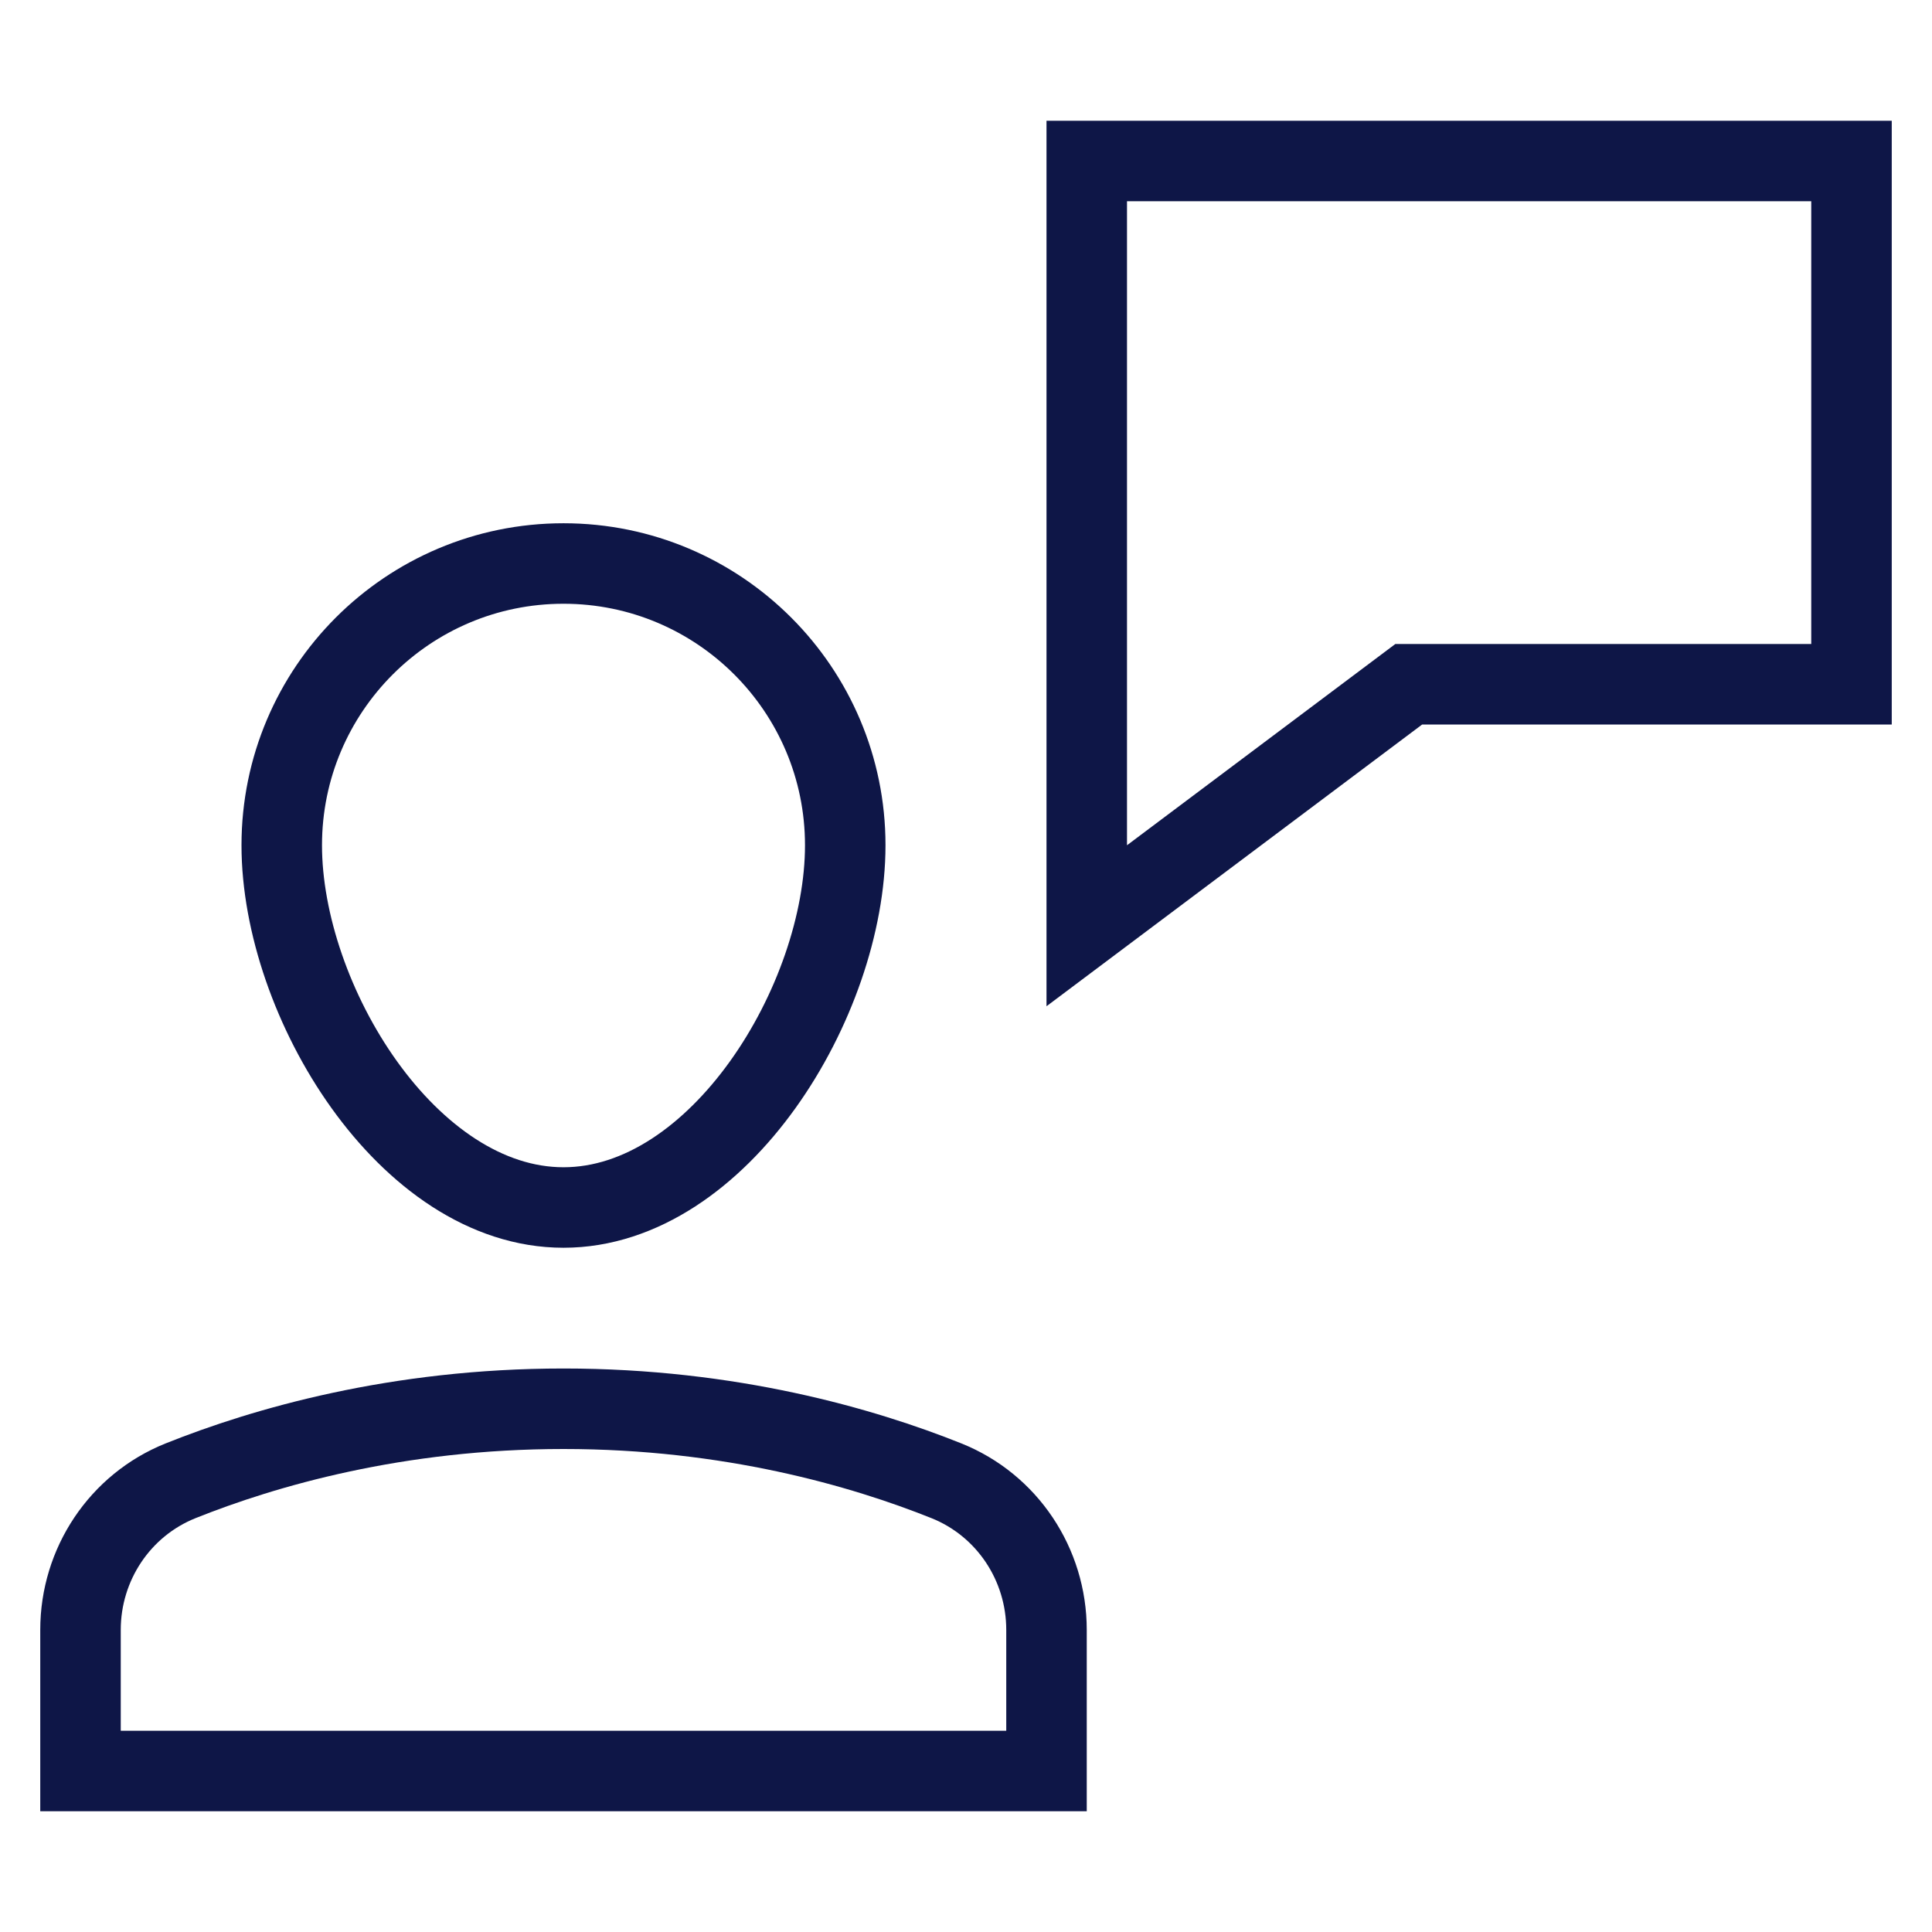
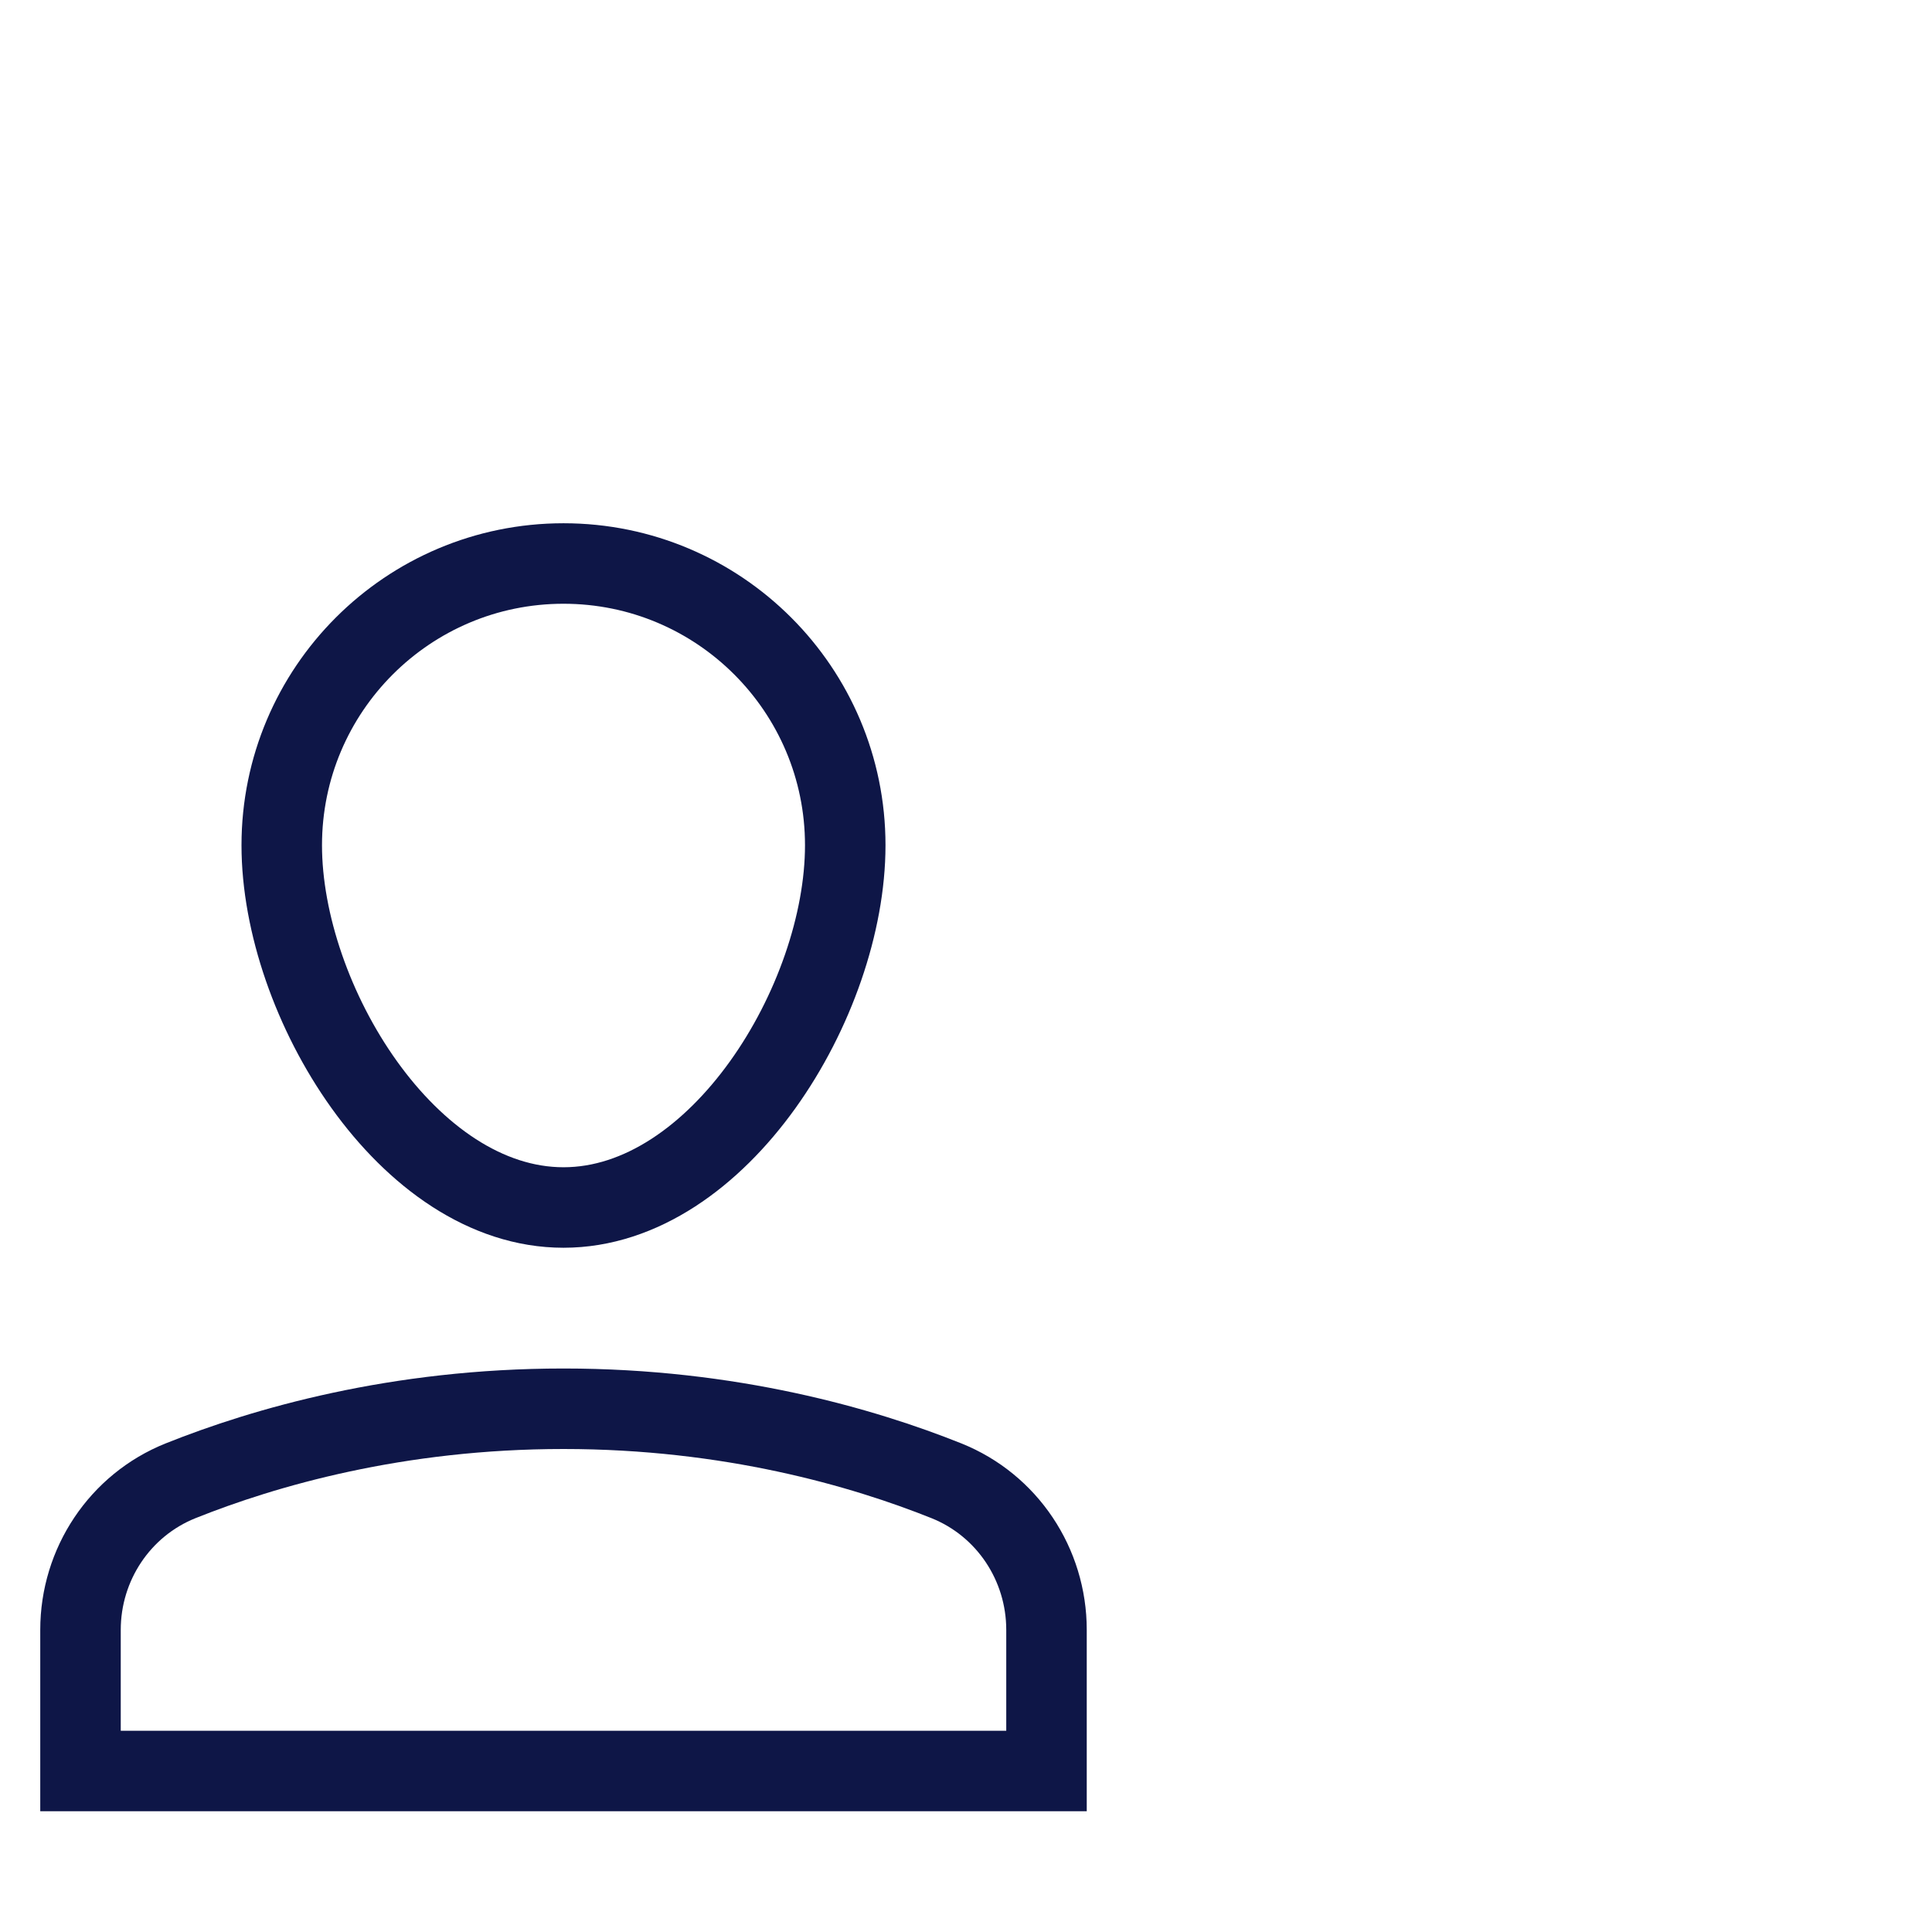
<svg xmlns="http://www.w3.org/2000/svg" width="48" height="48" viewBox="0 0 48 48">
  <g class="nc-icon-wrapper" fill="#0e1647" stroke-linecap="square" stroke-linejoin="miter" stroke-miterlimit="10">
-     <polygon data-color="color-2" fill="none" stroke="#0e1647" stroke-width="2" points=" 27,4 27,23 35,17 46,17 46,4 " />
    <path fill="none" stroke="#0e1647" stroke-width="2" d="M26,40.494 c0-1.628-0.977-3.1-2.488-3.705C21.432,35.957,18.141,35,14,35s-7.432,0.957-9.512,1.789C2.977,37.394,2,38.867,2,40.494V44h24 V40.494z" />
    <path fill="none" stroke="#0e1647" stroke-width="2" d="M7,21c0-3.866,3.134-7,7-7 s7,3.134,7,7s-3.134,9-7,9S7,24.866,7,21z" />
  </g>
</svg>